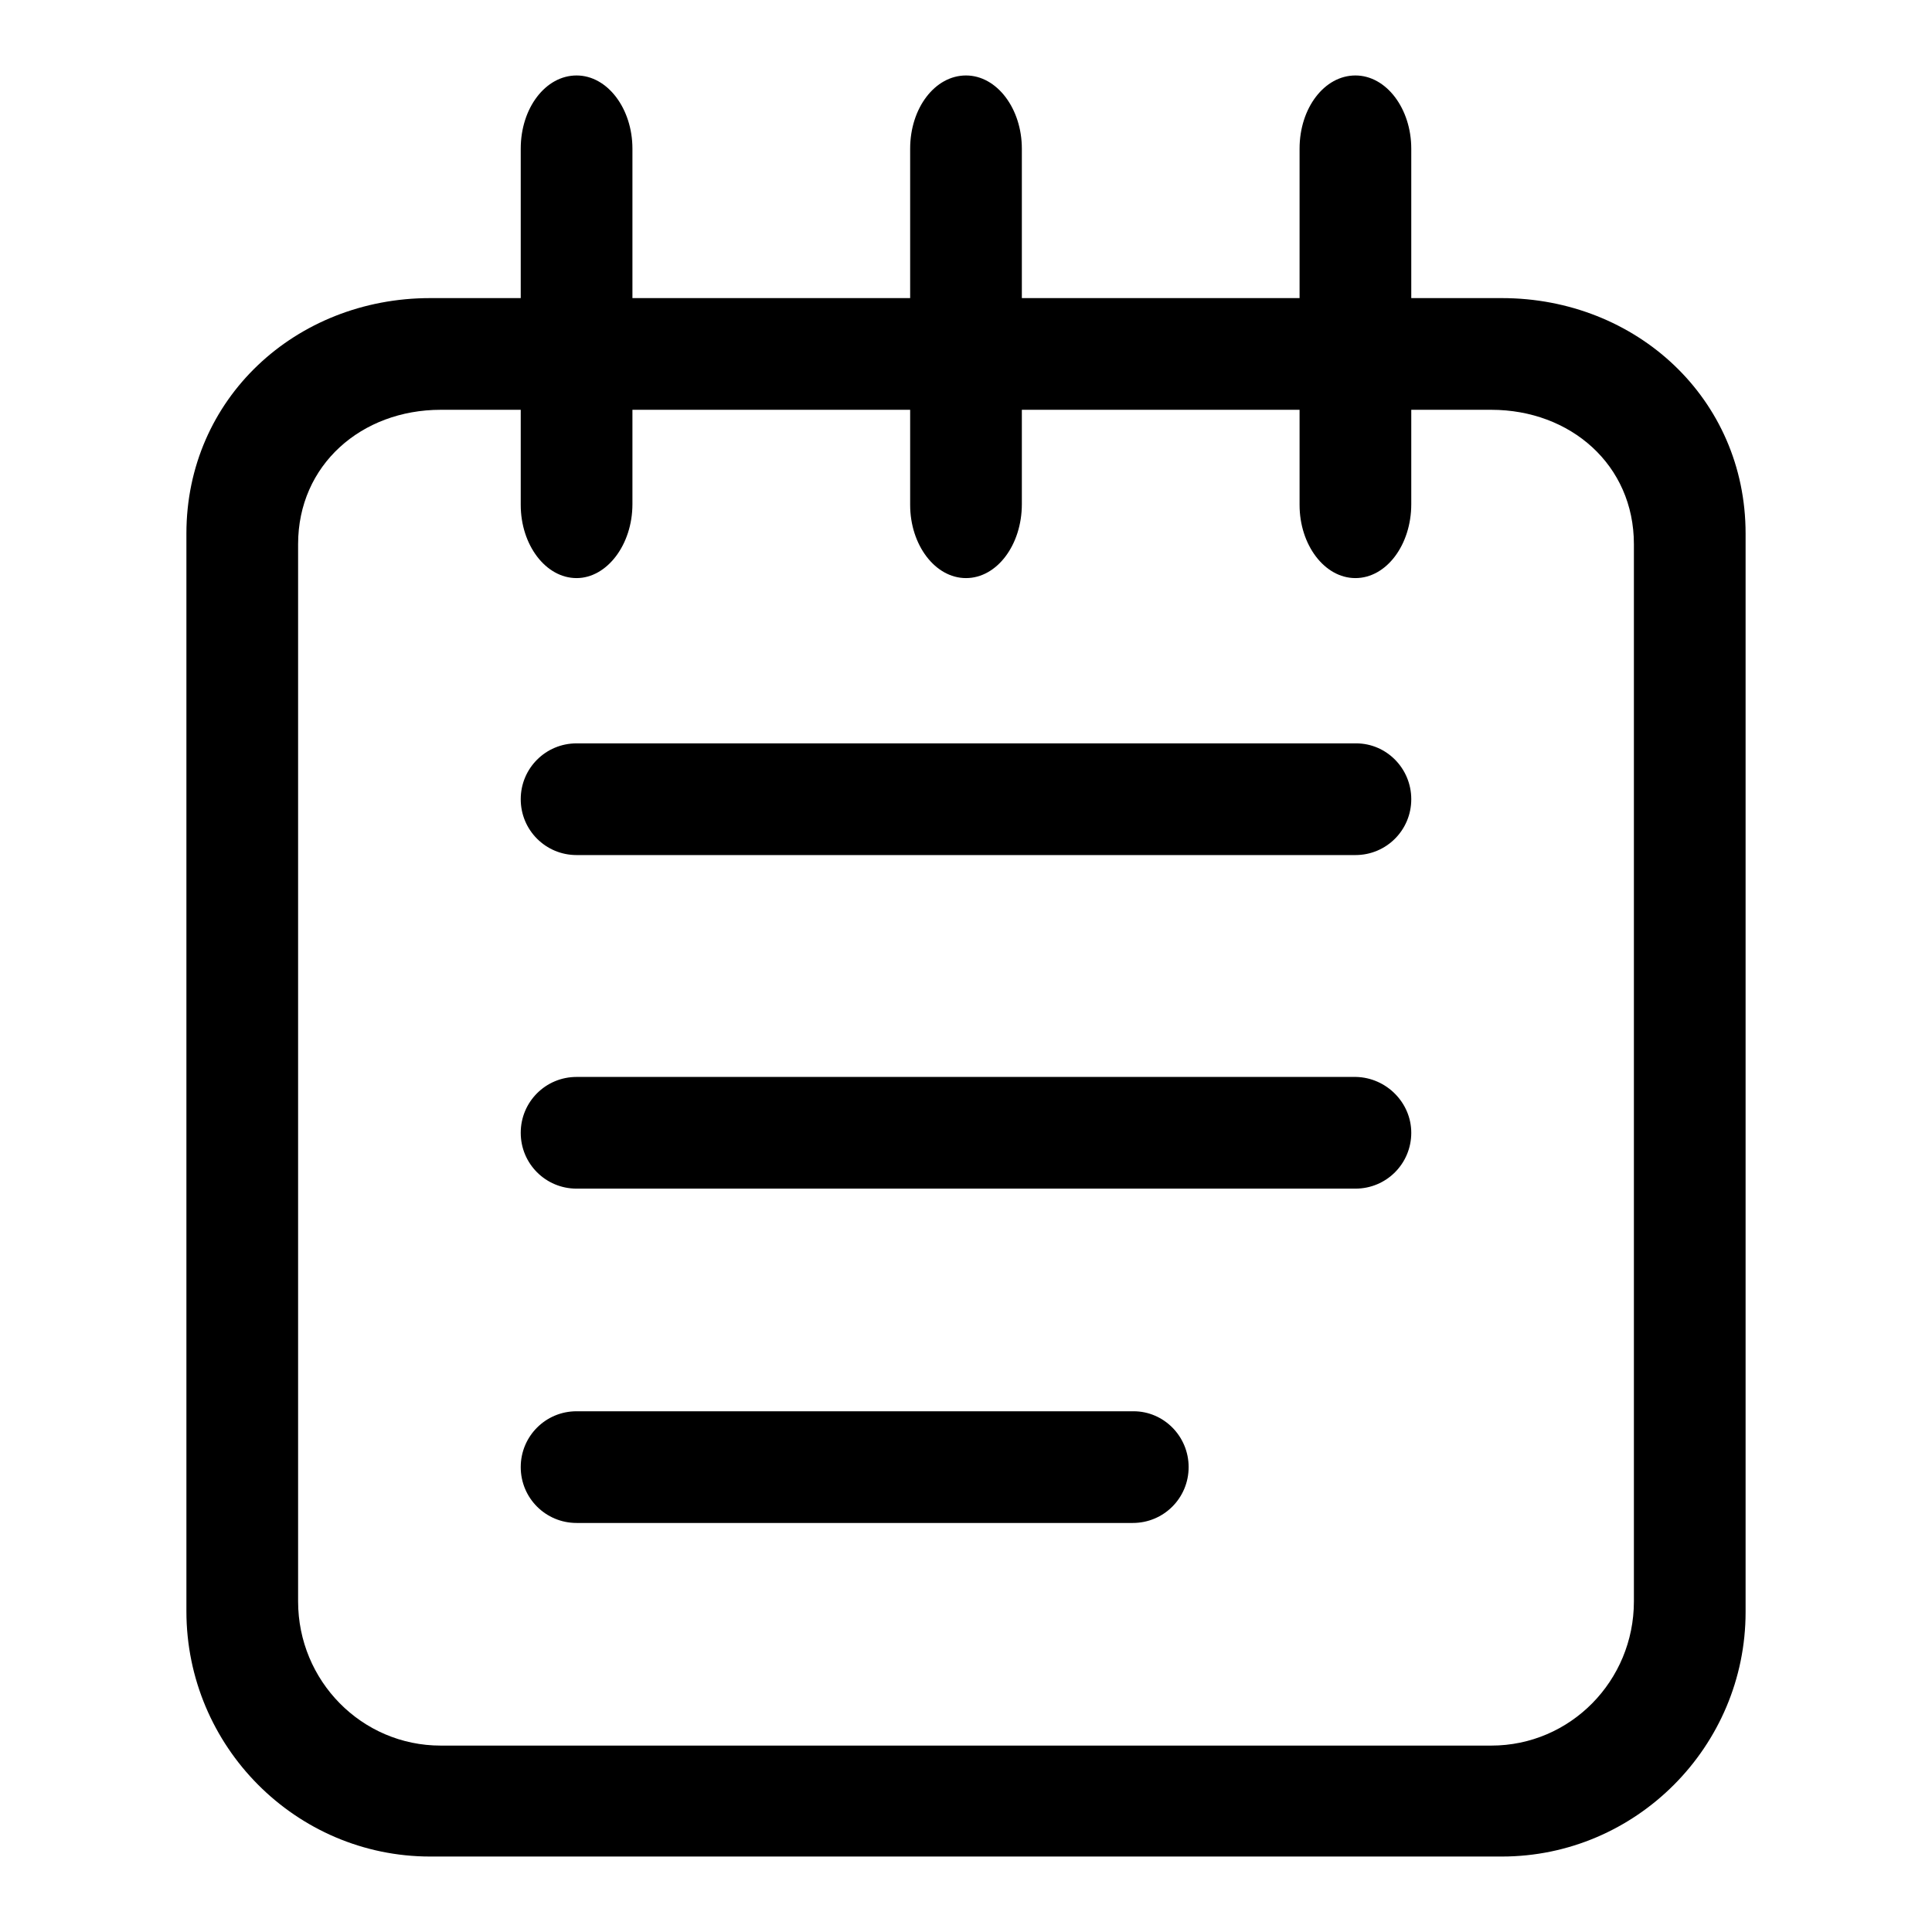
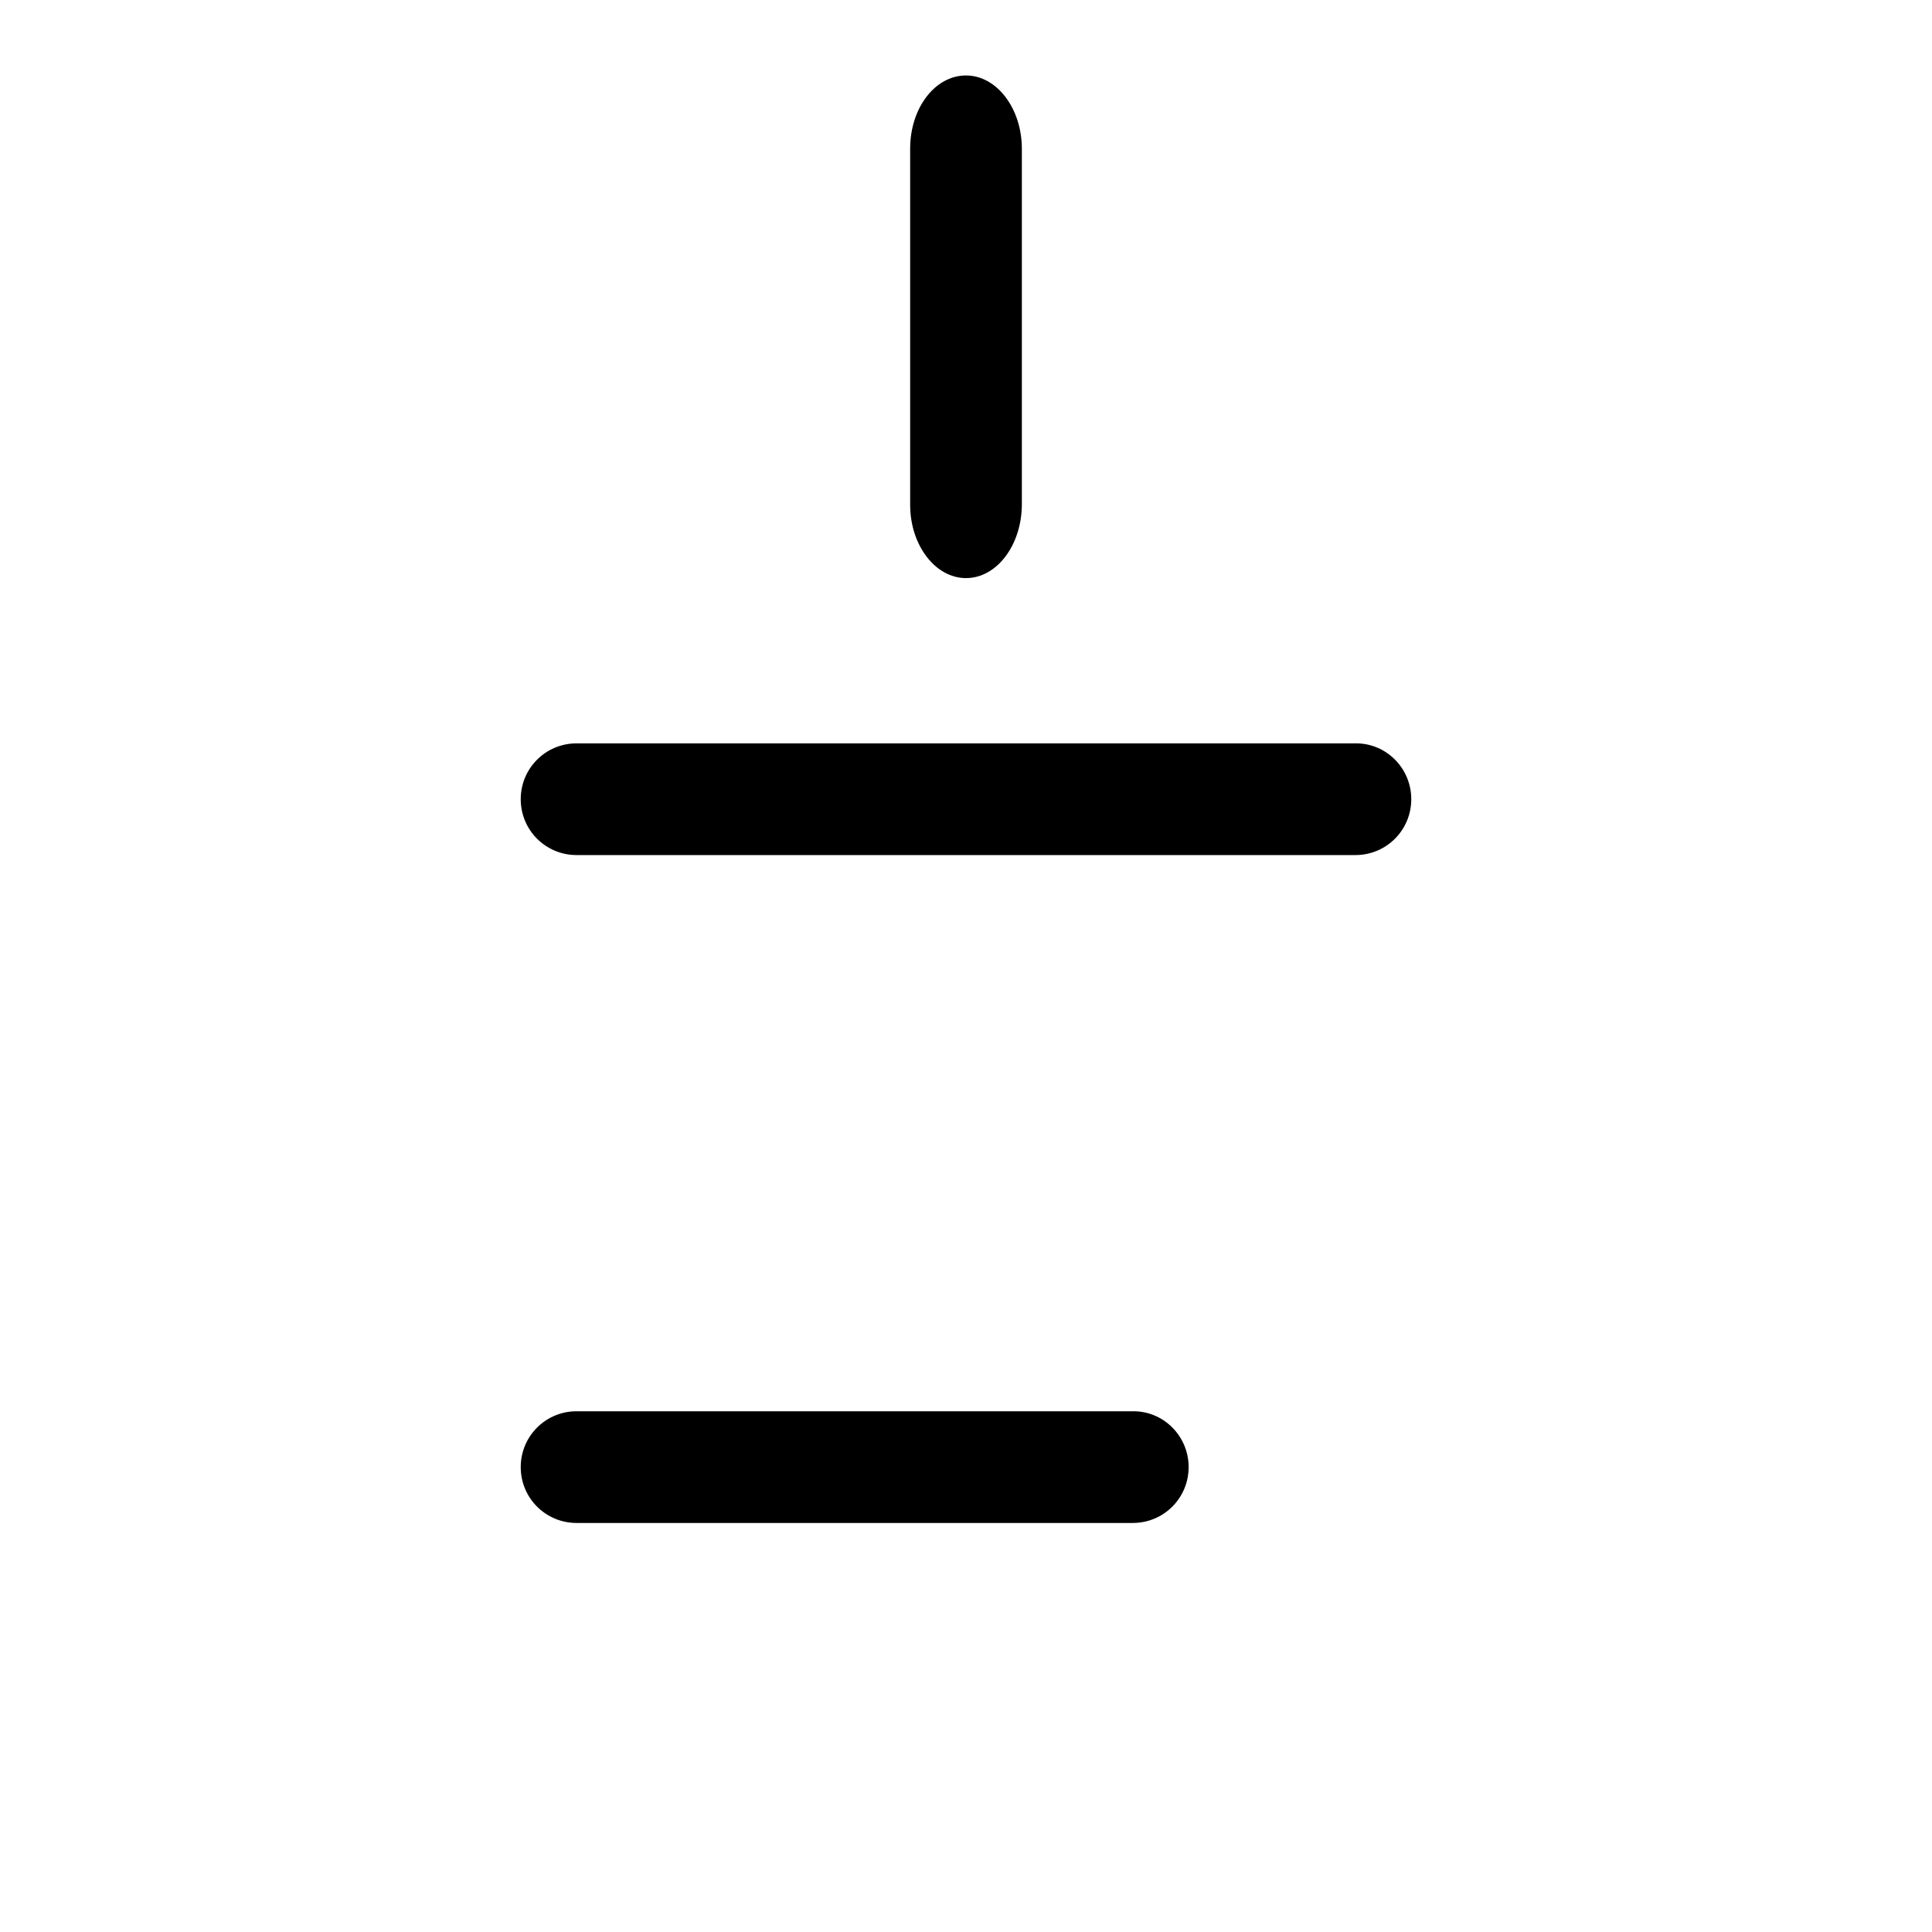
<svg xmlns="http://www.w3.org/2000/svg" version="1.1" x="0px" y="0px" viewBox="0 0 256 256" enable-background="new 0 0 256 256" xml:space="preserve">
  <g>
    <g>
-       <path fill="#000000" d="M199,246H57c-17.8,0-32.3-14.6-32.3-32.5V70.7c0-17.9,14.5-31.2,32.3-31.2h142c17.8,0,32.3,13.3,32.3,31.2v142.9C231.3,231.4,216.8,246,199,246z M58.4,54.3c-10.5,0-18.9,7.3-18.9,17.8v140.1c0,10.5,8.4,19.1,18.9,19.1h139.2c10.5,0,18.9-8.6,18.9-19.1V72.1c0-10.5-8.4-17.8-18.9-17.8H58.4z" />
-       <path fill="#000000" d="M76.4,76.6c-4.1,0-7.4-4.4-7.4-9.7V19.7c0-5.4,3.3-9.7,7.4-9.7s7.4,4.4,7.4,9.7v47.1C83.8,72.2,80.4,76.6,76.4,76.6z" />
      <path fill="#000000" d="M128,76.6c-4.1,0-7.4-4.4-7.4-9.7V19.7c0-5.4,3.3-9.7,7.4-9.7c4.1,0,7.4,4.4,7.4,9.7v47.1C135.4,72.2,132.1,76.6,128,76.6z" />
-       <path fill="#000000" d="M179.6,76.6c-4.1,0-7.4-4.4-7.4-9.7V19.7c0-5.4,3.3-9.7,7.4-9.7c4.1,0,7.4,4.4,7.4,9.7v47.1C187,72.2,183.7,76.6,179.6,76.6z" />
      <path fill="#000000" d="M187,105.9c0,4.1-3.3,7.4-7.4,7.4H76.4c-4.1,0-7.4-3.3-7.4-7.4l0,0c0-4.1,3.3-7.4,7.4-7.4h103.3C183.7,98.5,187,101.8,187,105.9L187,105.9z" />
-       <path fill="#000000" d="M187,150.1c0,4.1-3.3,7.4-7.4,7.4H76.4c-4.1,0-7.4-3.3-7.4-7.4l0,0c0-4.1,3.3-7.4,7.4-7.4h103.3C183.7,142.8,187,146.1,187,150.1L187,150.1z" />
      <path fill="#000000" d="M157.5,194.4c0,4.1-3.3,7.4-7.4,7.4H76.4c-4.1,0-7.4-3.3-7.4-7.4l0,0c0-4.1,3.3-7.4,7.4-7.4h73.8C154.2,187,157.5,190.3,157.5,194.4L157.5,194.4z" />
    </g>
  </g>
</svg>